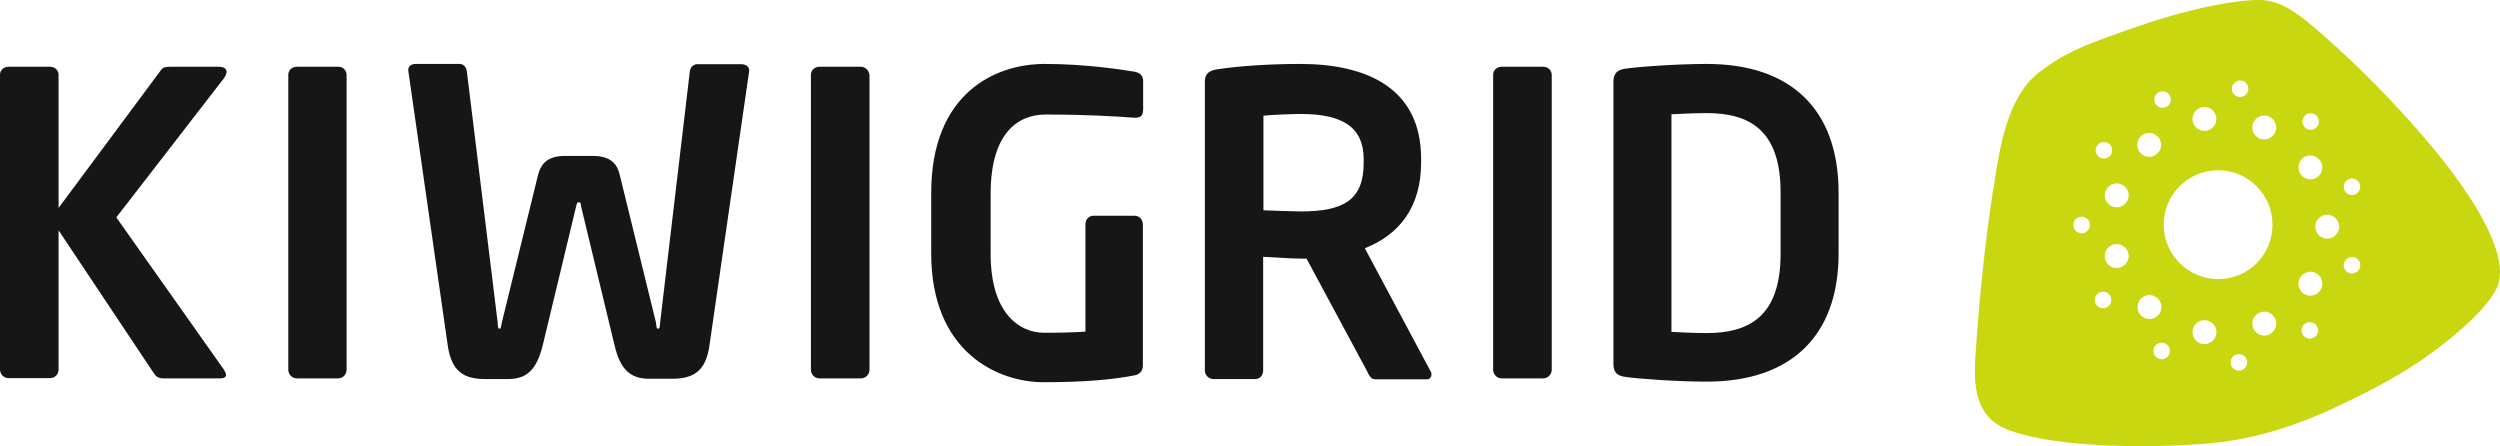
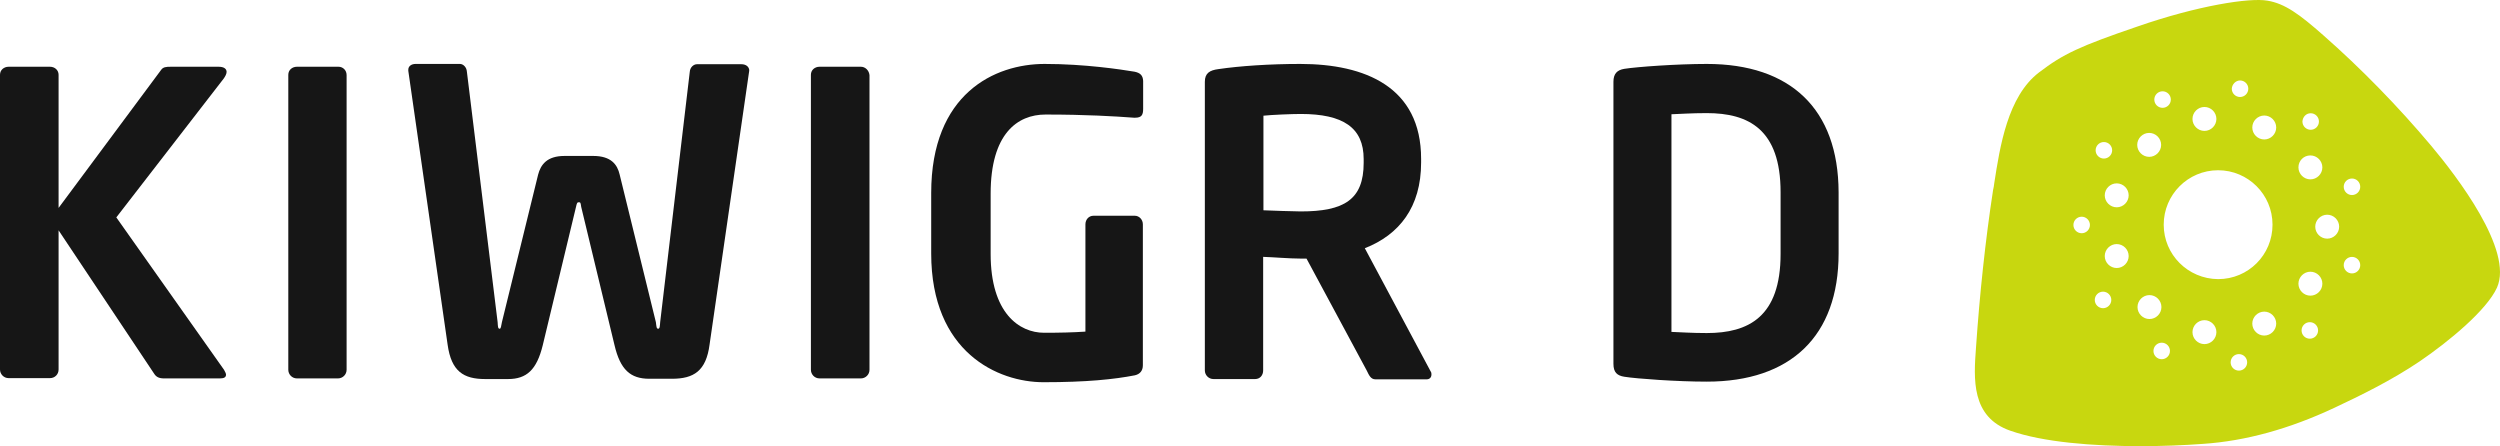
<svg xmlns="http://www.w3.org/2000/svg" fill="none" height="100%" overflow="visible" preserveAspectRatio="none" style="display: block;" viewBox="0 0 325 58" width="100%">
  <g id="Vector">
    <path d="M29.458 9.35C29.458 8.976 29.159 8.677 28.412 8.677H22.215C21.58 8.677 21.206 8.714 20.945 9.088L7.616 27.029V9.724C7.616 9.126 7.131 8.677 6.496 8.677H1.12C0.523 8.677 0 9.088 0 9.724V48.035C0 48.633 0.485 49.156 1.12 49.156H6.496C7.131 49.156 7.616 48.67 7.616 48.035V29.944L20.049 48.595C20.311 49.006 20.684 49.193 21.319 49.193H28.599C29.122 49.193 29.383 49.044 29.383 48.707C29.383 48.558 29.271 48.334 29.122 48.072L15.121 28.262L29.084 10.21C29.271 9.948 29.458 9.611 29.458 9.35Z" fill="#161616" />
    <path d="M44.013 8.677H38.599C38.002 8.677 37.479 9.088 37.479 9.724V48.072C37.479 48.67 37.964 49.193 38.599 49.193H43.938C44.535 49.193 45.058 48.707 45.058 48.072V9.761C45.058 9.126 44.573 8.677 44.013 8.677Z" fill="#161616" />
    <path d="M96.388 8.349H90.602C90.191 8.349 89.705 8.723 89.668 9.359L85.823 41.876C85.785 42.362 85.785 42.736 85.561 42.736C85.337 42.736 85.337 42.437 85.263 41.876L80.558 22.702C80.26 21.394 79.438 20.273 77.123 20.273H73.39C71.075 20.273 70.291 21.431 69.955 22.702L65.251 41.876C65.139 42.362 65.139 42.736 64.952 42.736C64.728 42.736 64.728 42.437 64.691 41.876L60.696 9.321C60.658 8.723 60.21 8.312 59.8 8.312H54.013C53.527 8.312 53.079 8.574 53.079 9.06V9.209L58.194 44.829C58.68 48.268 60.248 49.277 63.085 49.277H66.035C68.462 49.277 69.768 48.081 70.552 44.904L74.883 26.888C74.995 26.402 75.033 26.29 75.257 26.29C75.481 26.29 75.481 26.402 75.555 26.888L79.886 44.866C80.633 48.043 81.94 49.239 84.404 49.239H87.353C90.191 49.239 91.796 48.23 92.244 44.792L97.397 9.209V9.06C97.322 8.611 96.911 8.349 96.388 8.349Z" fill="#161616" />
    <path d="M111.914 8.677H106.538C105.941 8.677 105.418 9.088 105.418 9.724V48.072C105.418 48.67 105.903 49.193 106.538 49.193H111.914C112.512 49.193 113.034 48.707 113.034 48.072V9.761C112.96 9.126 112.474 8.677 111.914 8.677Z" fill="#161616" />
    <path d="M147.489 9.321C145.697 9.022 140.993 8.312 135.803 8.312C129.307 8.312 121.056 12.162 121.056 25.094V32.943C121.056 45.838 129.755 49.688 135.654 49.688C141.254 49.688 144.838 49.314 147.526 48.791C148.198 48.641 148.572 48.193 148.572 47.483V29.168C148.572 28.533 148.086 28.047 147.526 28.047H142.15C141.553 28.047 141.105 28.533 141.105 29.168V43.11C139.425 43.222 137.745 43.259 135.728 43.259C132.518 43.259 128.784 40.718 128.784 33.018V25.169C128.784 17.395 132.256 14.89 135.915 14.89C141.142 14.89 144.913 15.115 147.414 15.302H147.564C148.422 15.302 148.609 14.928 148.609 14.143V10.517C148.572 9.807 148.236 9.471 147.489 9.321Z" fill="#161616" />
    <path d="M177.426 32.27C181.907 30.514 184.744 26.926 184.744 21.132V20.646C184.744 11.302 177.464 8.312 169.026 8.312C165.068 8.312 161.185 8.574 158.385 8.985C157.265 9.134 156.63 9.508 156.63 10.629V48.156C156.63 48.754 157.116 49.277 157.751 49.277H163.164C163.799 49.277 164.21 48.791 164.21 48.156V33.392C165.479 33.429 167.644 33.616 169.063 33.616H169.847L177.688 48.193C177.949 48.716 178.173 49.314 178.808 49.314H185.453C185.864 49.314 186.088 49.053 186.088 48.679C186.088 48.567 186.088 48.417 185.976 48.268L177.426 32.27ZM177.277 21.17C177.277 25.954 174.738 27.486 169.1 27.486C168.204 27.486 165.143 27.374 164.247 27.337V15.04C165.255 14.928 167.943 14.816 169.1 14.816C174.589 14.816 177.277 16.572 177.277 20.684V21.17Z" fill="#161616" />
-     <path d="M200.606 8.677H195.229C194.632 8.677 194.109 9.088 194.109 9.724V48.072C194.109 48.67 194.595 49.193 195.229 49.193H200.606C201.203 49.193 201.726 48.707 201.726 48.072V9.761C201.726 9.126 201.24 8.677 200.606 8.677Z" fill="#161616" />
    <path d="M221.881 8.312C218.036 8.312 212.809 8.686 211.166 8.948C210.232 9.097 209.747 9.583 209.747 10.629V47.296C209.747 48.417 210.232 48.828 211.166 48.978C212.809 49.239 218.036 49.613 221.881 49.613C232.783 49.613 239.018 43.708 239.018 32.943V24.982C238.981 14.143 232.746 8.312 221.881 8.312ZM231.476 33.018C231.476 41.203 227.295 43.297 221.881 43.297C219.865 43.297 218.446 43.184 217.289 43.147V14.853C218.446 14.816 219.865 14.704 221.881 14.704C227.295 14.704 231.476 16.797 231.476 24.982V33.018Z" fill="#161616" />
    <path d="M316.052 18.946C311.756 13.832 306.905 8.867 302.055 4.606C298.907 1.827 297.019 0.456 294.76 0.086C292.464 -0.322 285.725 0.715 277.838 3.457C270.358 6.014 268.211 7.014 265.063 9.423C260.99 12.536 259.99 19.057 259.25 23.837C259.213 24.133 259.176 24.43 259.102 24.689C258.102 31.21 257.361 38.214 256.88 45.179C256.584 49.218 256.213 54.221 261.36 55.999C265.582 57.481 272.025 58 278.282 58C281.097 58 283.874 57.889 286.392 57.704C291.946 57.333 297.648 55.74 303.425 53.035C306.905 51.404 310.905 49.441 314.533 46.995C318.347 44.401 323.272 40.325 324.605 37.398C326.79 32.544 319.347 22.873 316.052 18.946ZM273.506 18.464C274.098 18.464 274.58 18.946 274.58 19.539C274.58 20.131 274.098 20.613 273.506 20.613C272.913 20.613 272.432 20.131 272.432 19.539C272.432 18.946 272.913 18.464 273.506 18.464ZM270.618 30.321C270.025 30.321 269.544 29.839 269.544 29.247C269.544 28.654 270.025 28.172 270.618 28.172C271.21 28.172 271.691 28.654 271.691 29.247C271.691 29.839 271.21 30.321 270.618 30.321ZM273.395 40.066C272.802 40.066 272.321 39.584 272.321 38.992C272.321 38.399 272.802 37.917 273.395 37.917C273.987 37.917 274.469 38.399 274.469 38.992C274.469 39.584 273.987 40.066 273.395 40.066ZM275.172 34.842C274.32 34.842 273.617 34.138 273.617 33.285C273.617 32.433 274.32 31.729 275.172 31.729C276.024 31.729 276.727 32.433 276.727 33.285C276.727 34.138 276.024 34.842 275.172 34.842ZM275.172 26.949C274.32 26.949 273.617 26.245 273.617 25.393C273.617 24.541 274.32 23.837 275.172 23.837C276.024 23.837 276.727 24.541 276.727 25.393C276.727 26.245 276.024 26.949 275.172 26.949ZM300.388 14.722C300.981 14.722 301.462 15.203 301.462 15.796C301.462 16.389 300.981 16.871 300.388 16.871C299.796 16.871 299.315 16.389 299.315 15.796C299.352 15.203 299.796 14.722 300.388 14.722ZM300.351 20.206C301.203 20.206 301.907 20.91 301.907 21.762C301.907 22.614 301.203 23.318 300.351 23.318C299.5 23.318 298.796 22.614 298.796 21.762C298.796 20.91 299.463 20.206 300.351 20.206ZM291.205 10.46C291.798 10.46 292.279 10.942 292.279 11.535C292.279 12.128 291.798 12.61 291.205 12.61C290.613 12.61 290.132 12.128 290.132 11.535C290.169 10.942 290.65 10.46 291.205 10.46ZM286.577 13.906C287.428 13.906 288.132 14.611 288.132 15.463C288.132 16.315 287.428 17.019 286.577 17.019C285.725 17.019 285.022 16.315 285.022 15.463C285.022 14.611 285.725 13.906 286.577 13.906ZM281.134 11.868C281.726 11.868 282.207 12.35 282.207 12.943C282.207 13.536 281.726 14.018 281.134 14.018C280.541 14.018 280.06 13.536 280.06 12.943C280.06 12.35 280.541 11.868 281.134 11.868ZM279.393 17.278C280.245 17.278 280.949 17.982 280.949 18.834C280.949 19.687 280.245 20.391 279.393 20.391C278.542 20.391 277.838 19.687 277.838 18.834C277.838 17.982 278.542 17.278 279.393 17.278ZM277.875 39.918C277.875 39.066 278.579 38.362 279.43 38.362C280.282 38.362 280.986 39.066 280.986 39.918C280.986 40.77 280.282 41.474 279.43 41.474C278.579 41.474 277.875 40.77 277.875 39.918ZM281.023 46.699C280.43 46.699 279.949 46.217 279.949 45.624C279.949 45.031 280.43 44.55 281.023 44.55C281.615 44.55 282.096 45.031 282.096 45.624C282.096 46.217 281.615 46.699 281.023 46.699ZM286.577 44.735C285.725 44.735 285.022 44.031 285.022 43.179C285.022 42.326 285.725 41.622 286.577 41.622C287.428 41.622 288.132 42.326 288.132 43.179C288.132 44.031 287.428 44.735 286.577 44.735ZM281.282 29.209C281.282 25.319 284.429 22.132 288.354 22.132C292.242 22.132 295.427 25.282 295.427 29.209C295.427 33.137 292.279 36.287 288.354 36.287C284.429 36.25 281.282 33.1 281.282 29.209ZM291.057 48.181C290.465 48.181 289.983 47.699 289.983 47.106C289.983 46.513 290.465 46.032 291.057 46.032C291.65 46.032 292.131 46.513 292.131 47.106C292.131 47.699 291.65 48.181 291.057 48.181ZM294.353 43.623C293.501 43.623 292.798 42.919 292.798 42.067C292.798 41.215 293.501 40.511 294.353 40.511C295.204 40.511 295.908 41.215 295.908 42.067C295.908 42.919 295.204 43.623 294.353 43.623ZM294.353 18.131C293.501 18.131 292.798 17.427 292.798 16.574C292.798 15.722 293.501 15.018 294.353 15.018C295.204 15.018 295.908 15.722 295.908 16.574C295.908 17.427 295.204 18.131 294.353 18.131ZM300.277 44.031C299.685 44.031 299.204 43.549 299.204 42.956C299.204 42.364 299.685 41.882 300.277 41.882C300.87 41.882 301.351 42.364 301.351 42.956C301.351 43.549 300.87 44.031 300.277 44.031ZM300.351 38.436C299.5 38.436 298.796 37.732 298.796 36.88C298.796 36.027 299.5 35.323 300.351 35.323C301.203 35.323 301.907 36.027 301.907 36.88C301.907 37.732 301.203 38.436 300.351 38.436ZM302.536 31.025C301.684 31.025 300.981 30.321 300.981 29.469C300.981 28.617 301.684 27.913 302.536 27.913C303.388 27.913 304.091 28.617 304.091 29.469C304.091 30.321 303.388 31.025 302.536 31.025ZM305.758 35.546C305.165 35.546 304.684 35.064 304.684 34.471C304.684 33.878 305.165 33.397 305.758 33.397C306.35 33.397 306.831 33.878 306.831 34.471C306.831 35.064 306.35 35.546 305.758 35.546ZM305.758 25.356C305.165 25.356 304.684 24.874 304.684 24.281C304.684 23.689 305.165 23.207 305.758 23.207C306.35 23.207 306.831 23.689 306.831 24.281C306.831 24.874 306.35 25.356 305.758 25.356Z" fill="#C8D70F" />
  </g>
</svg>